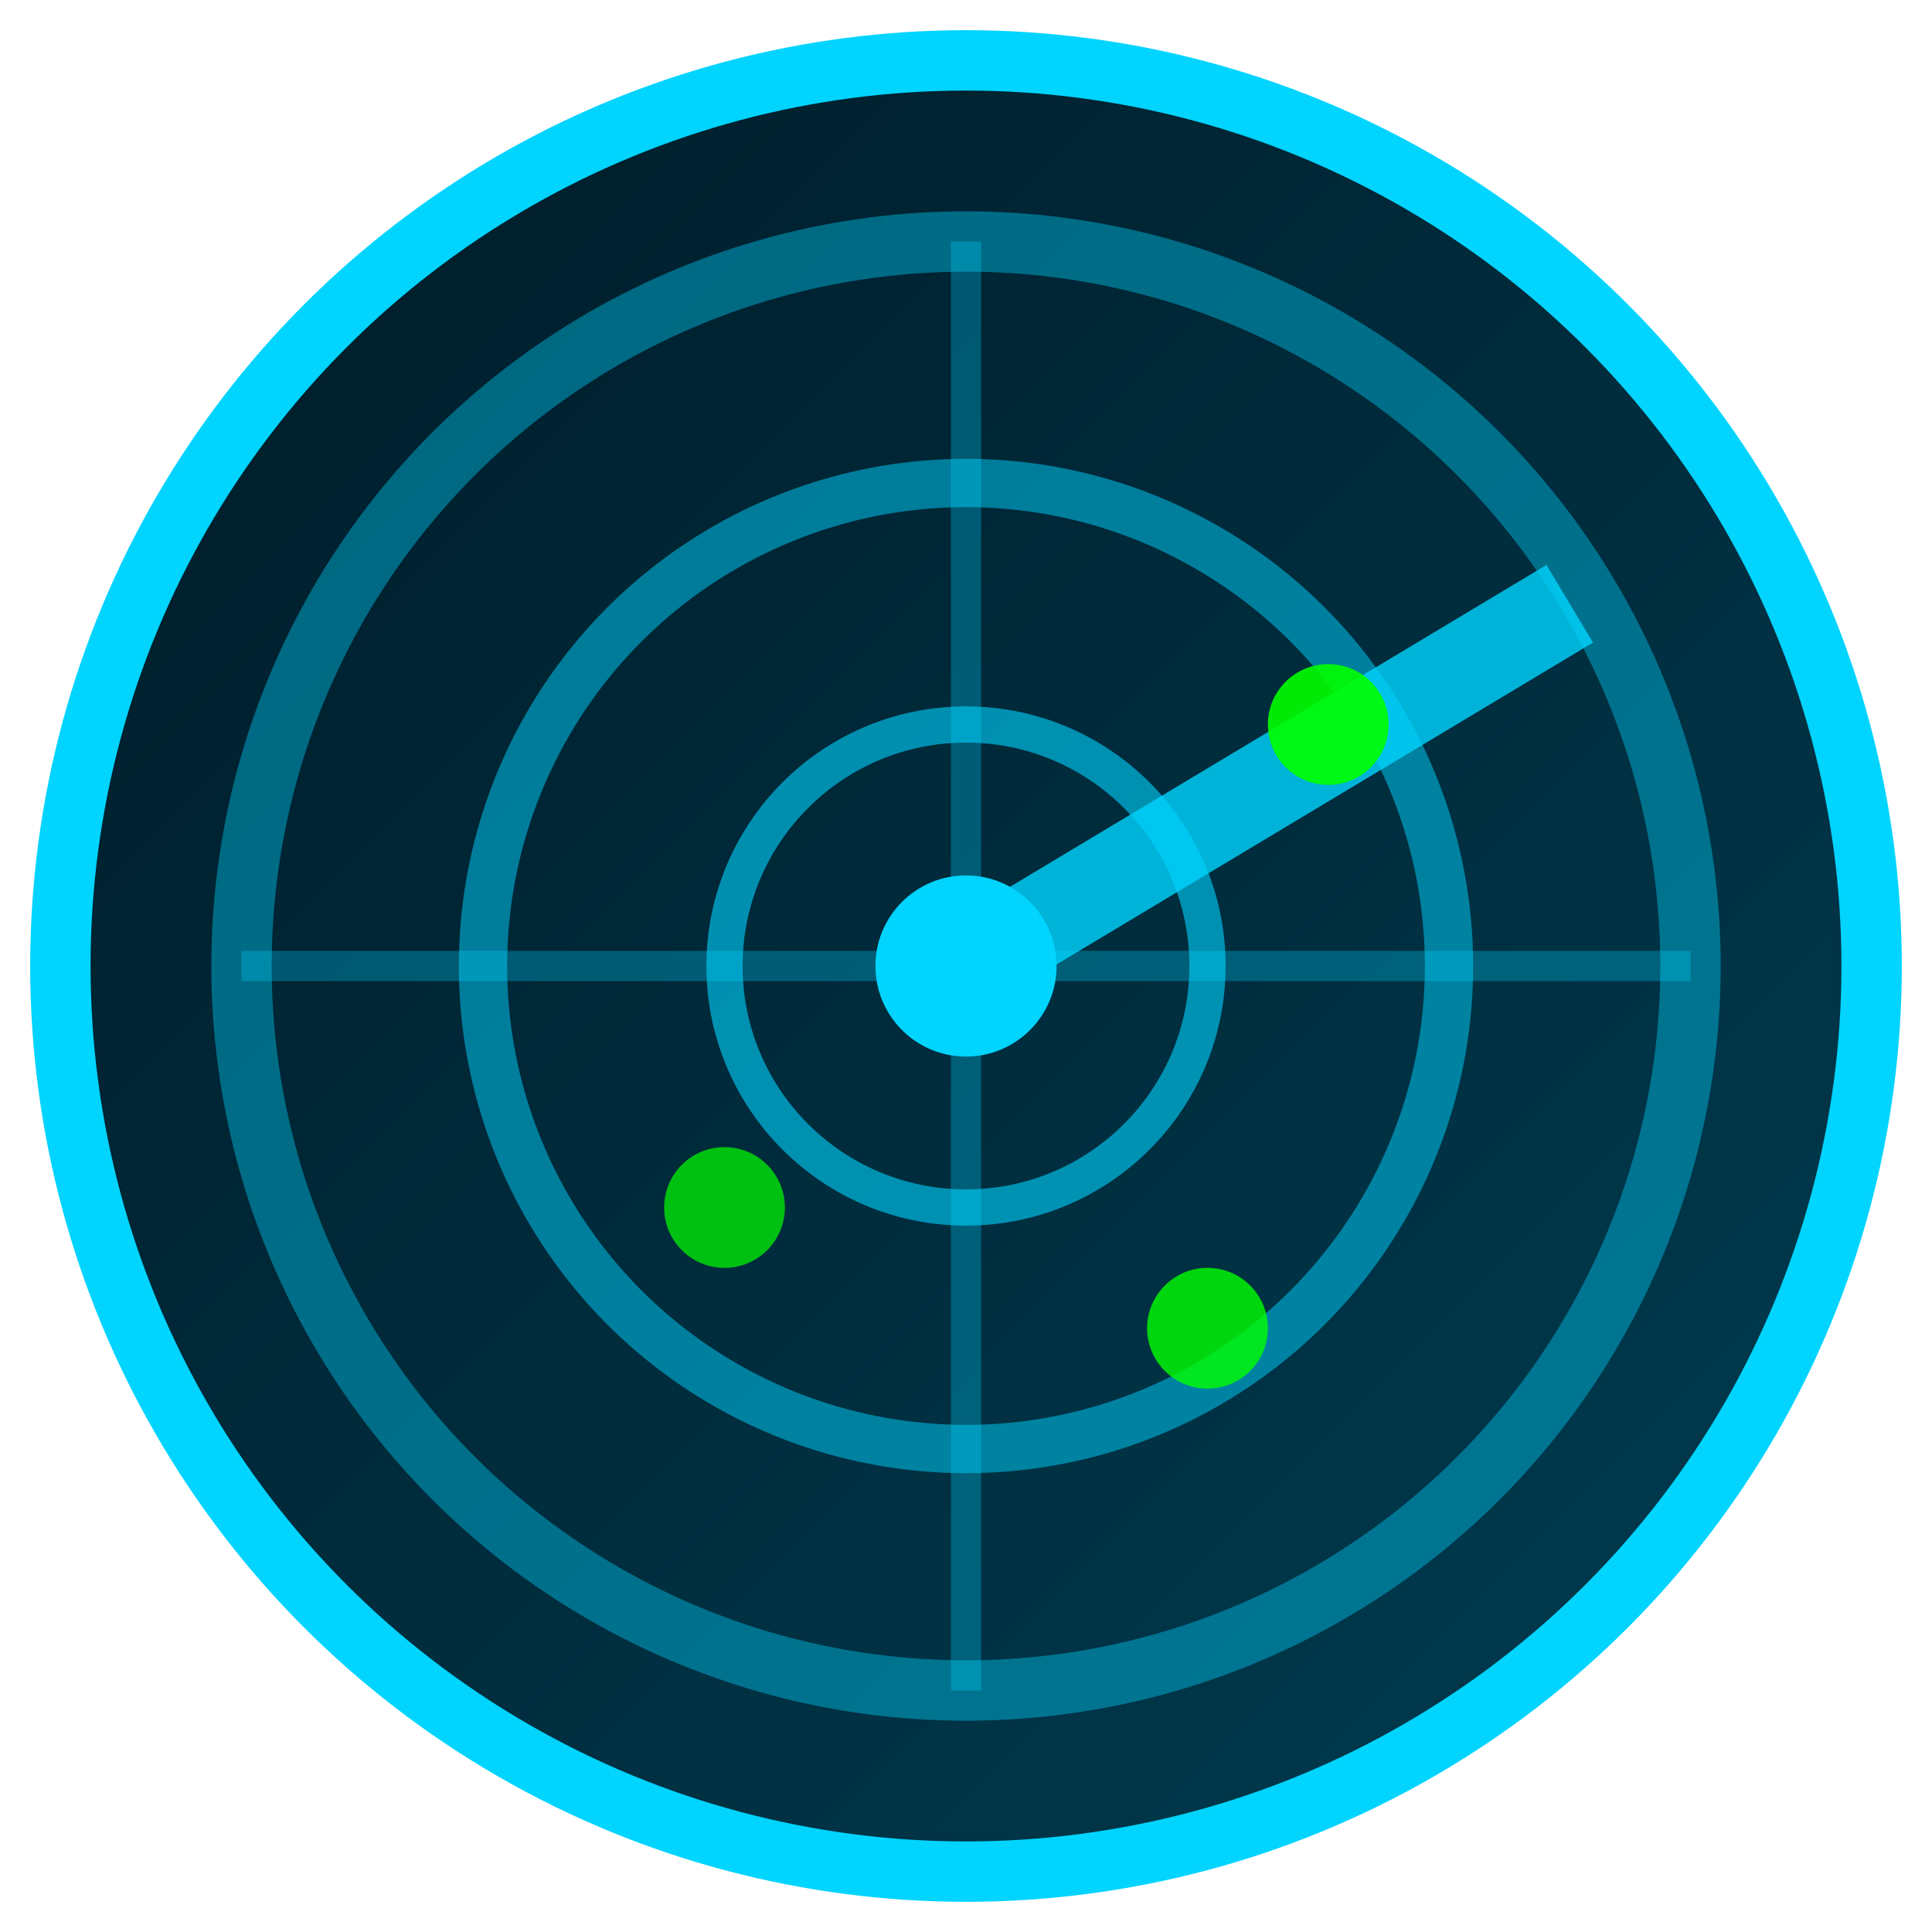
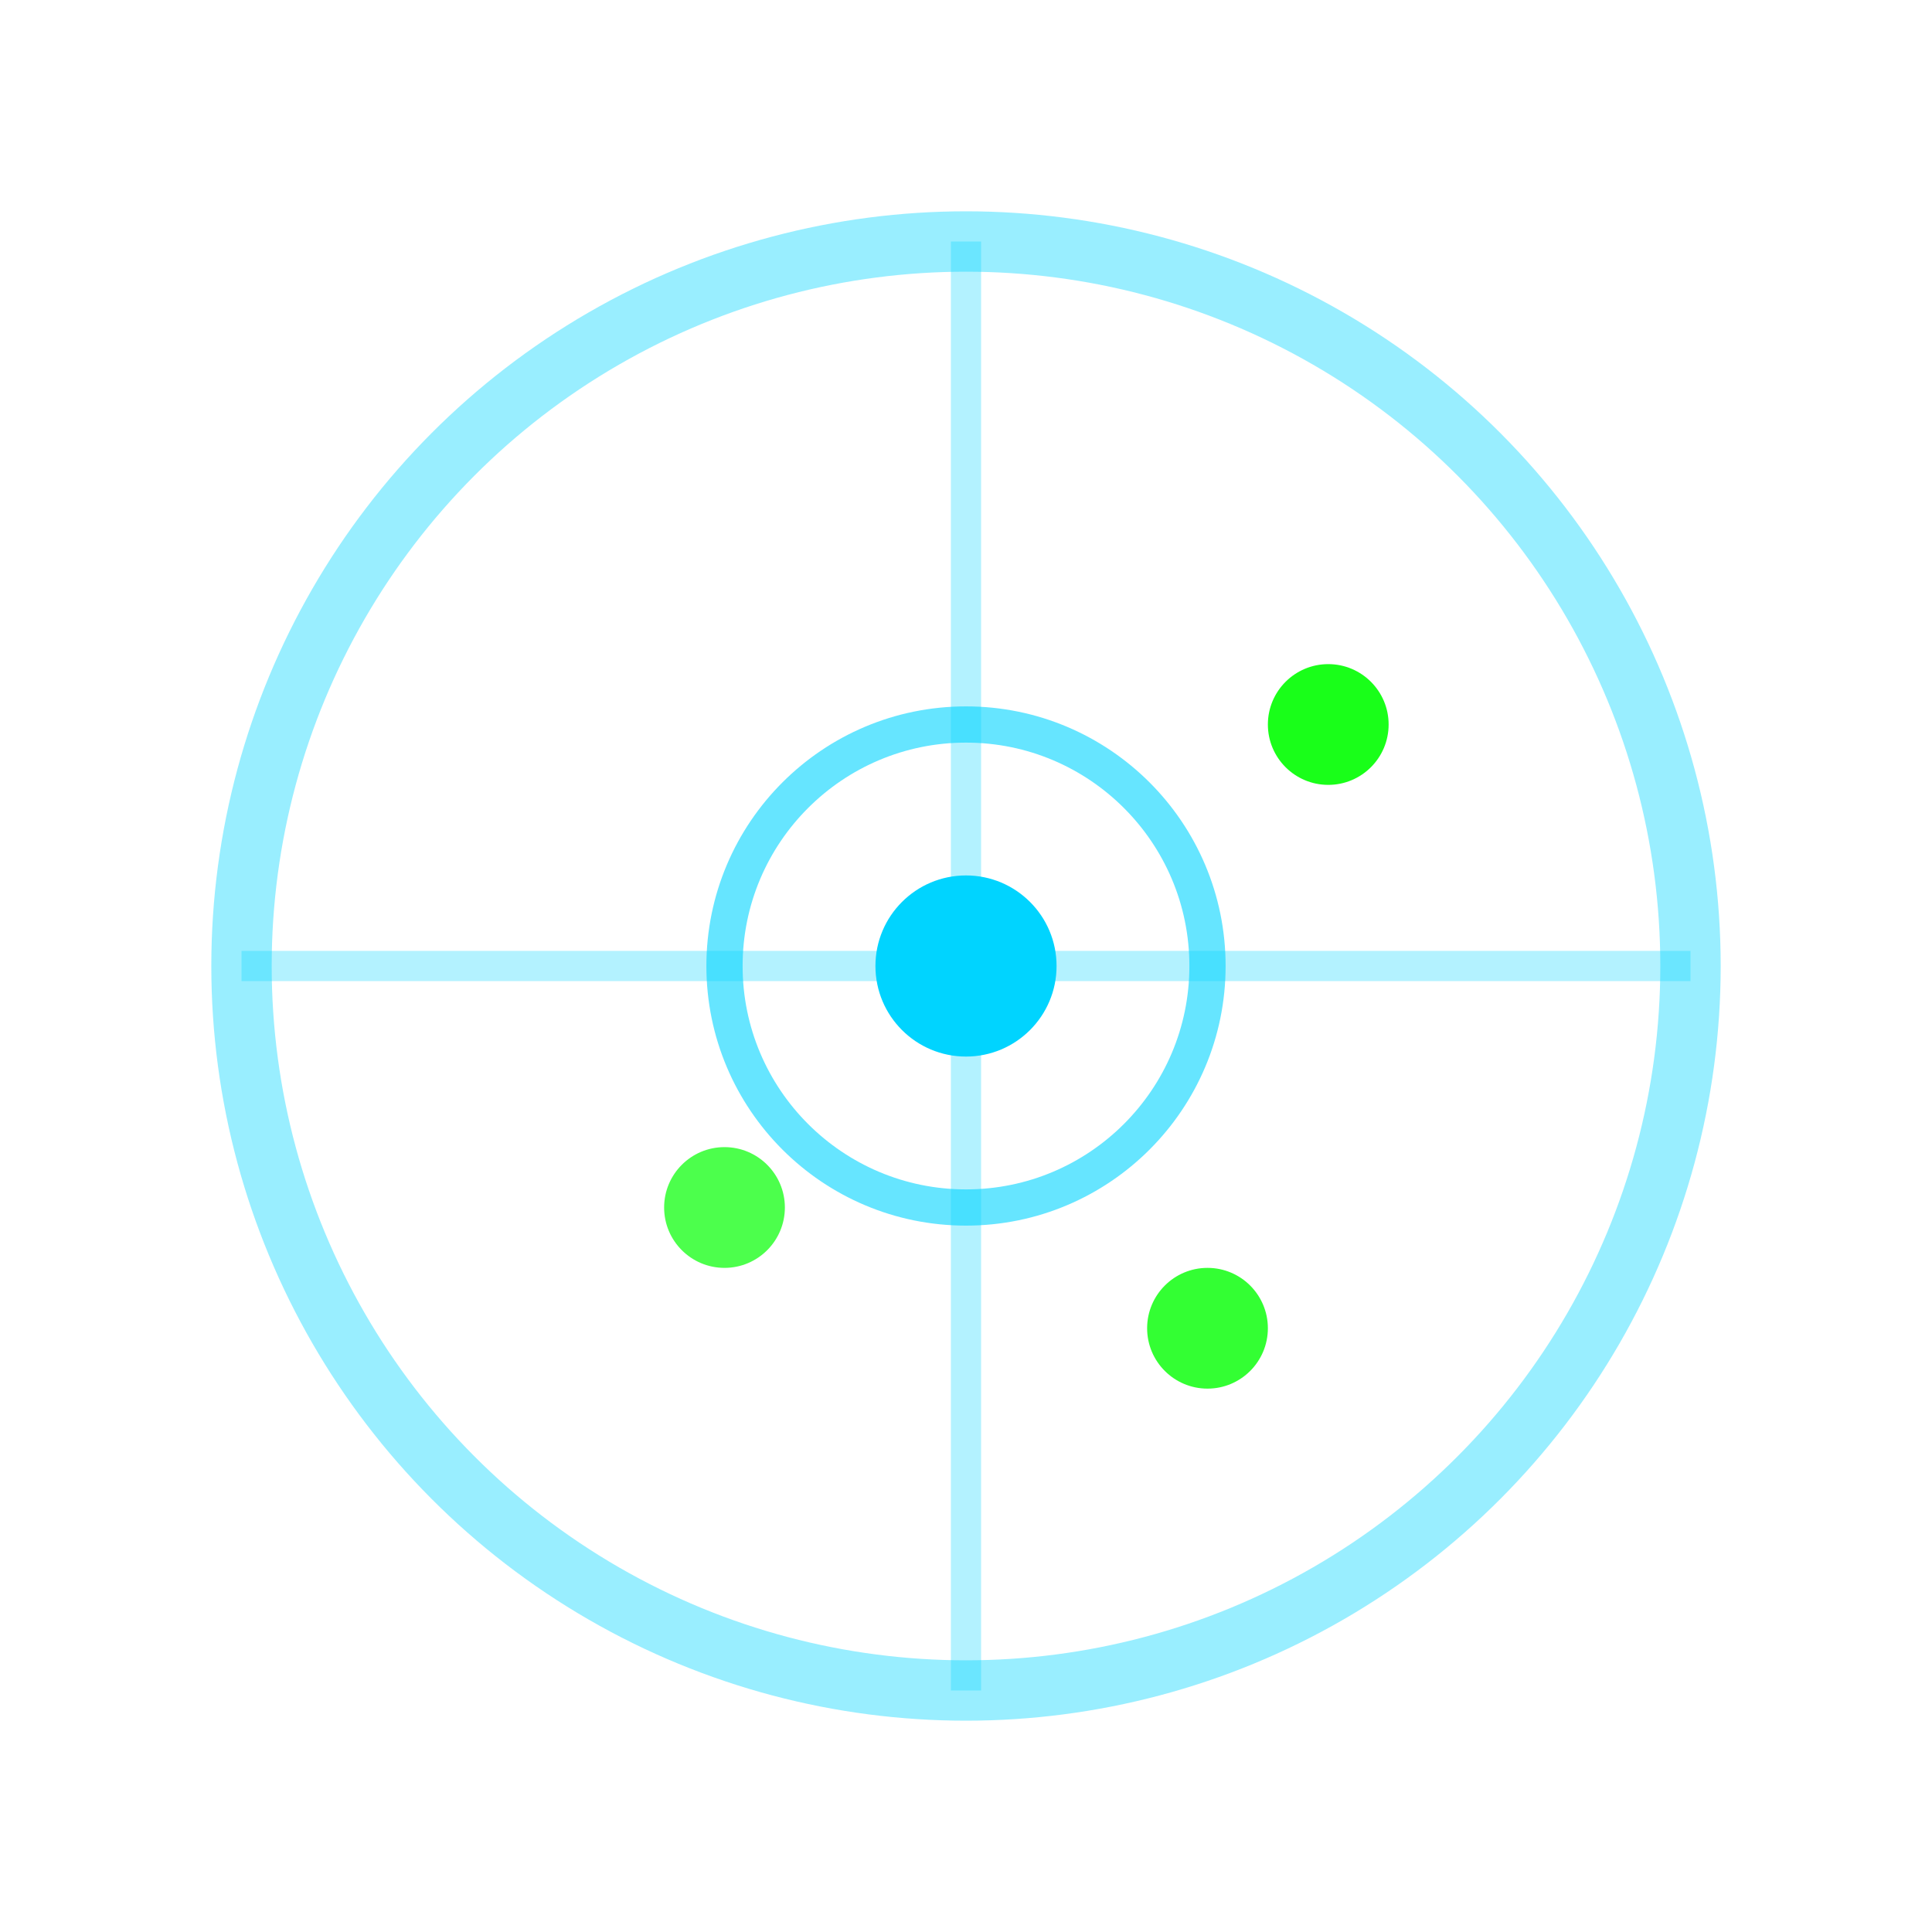
<svg xmlns="http://www.w3.org/2000/svg" width="32" height="32" viewBox="0 0 32 32">
  <defs>
    <linearGradient id="radarBg" x1="0%" y1="0%" x2="100%" y2="100%">
      <stop offset="0%" style="stop-color:#001a26;stop-opacity:1" />
      <stop offset="100%" style="stop-color:#003d52;stop-opacity:1" />
    </linearGradient>
  </defs>
-   <circle cx="16" cy="16" r="15" fill="url(#radarBg)" stroke="#00d4ff" stroke-width="1" />
  <circle cx="16" cy="16" r="12" stroke="#00d4ff" stroke-width="1" fill="none" opacity="0.4" />
-   <circle cx="16" cy="16" r="8" stroke="#00d4ff" stroke-width="0.8" fill="none" opacity="0.5" />
  <circle cx="16" cy="16" r="4" stroke="#00d4ff" stroke-width="0.6" fill="none" opacity="0.6" />
-   <line x1="16" y1="16" x2="26" y2="10" stroke="#00d4ff" stroke-width="1.5" opacity="0.8" />
  <line x1="16" y1="4" x2="16" y2="28" stroke="#00d4ff" stroke-width="0.5" opacity="0.3" />
  <line x1="4" y1="16" x2="28" y2="16" stroke="#00d4ff" stroke-width="0.5" opacity="0.3" />
  <circle cx="22" cy="12" r="1" fill="#00ff00" opacity="0.9" />
  <circle cx="12" cy="20" r="1" fill="#00ff00" opacity="0.7" />
  <circle cx="20" cy="22" r="1" fill="#00ff00" opacity="0.8" />
  <circle cx="16" cy="16" r="1.5" fill="#00d4ff" />
</svg>